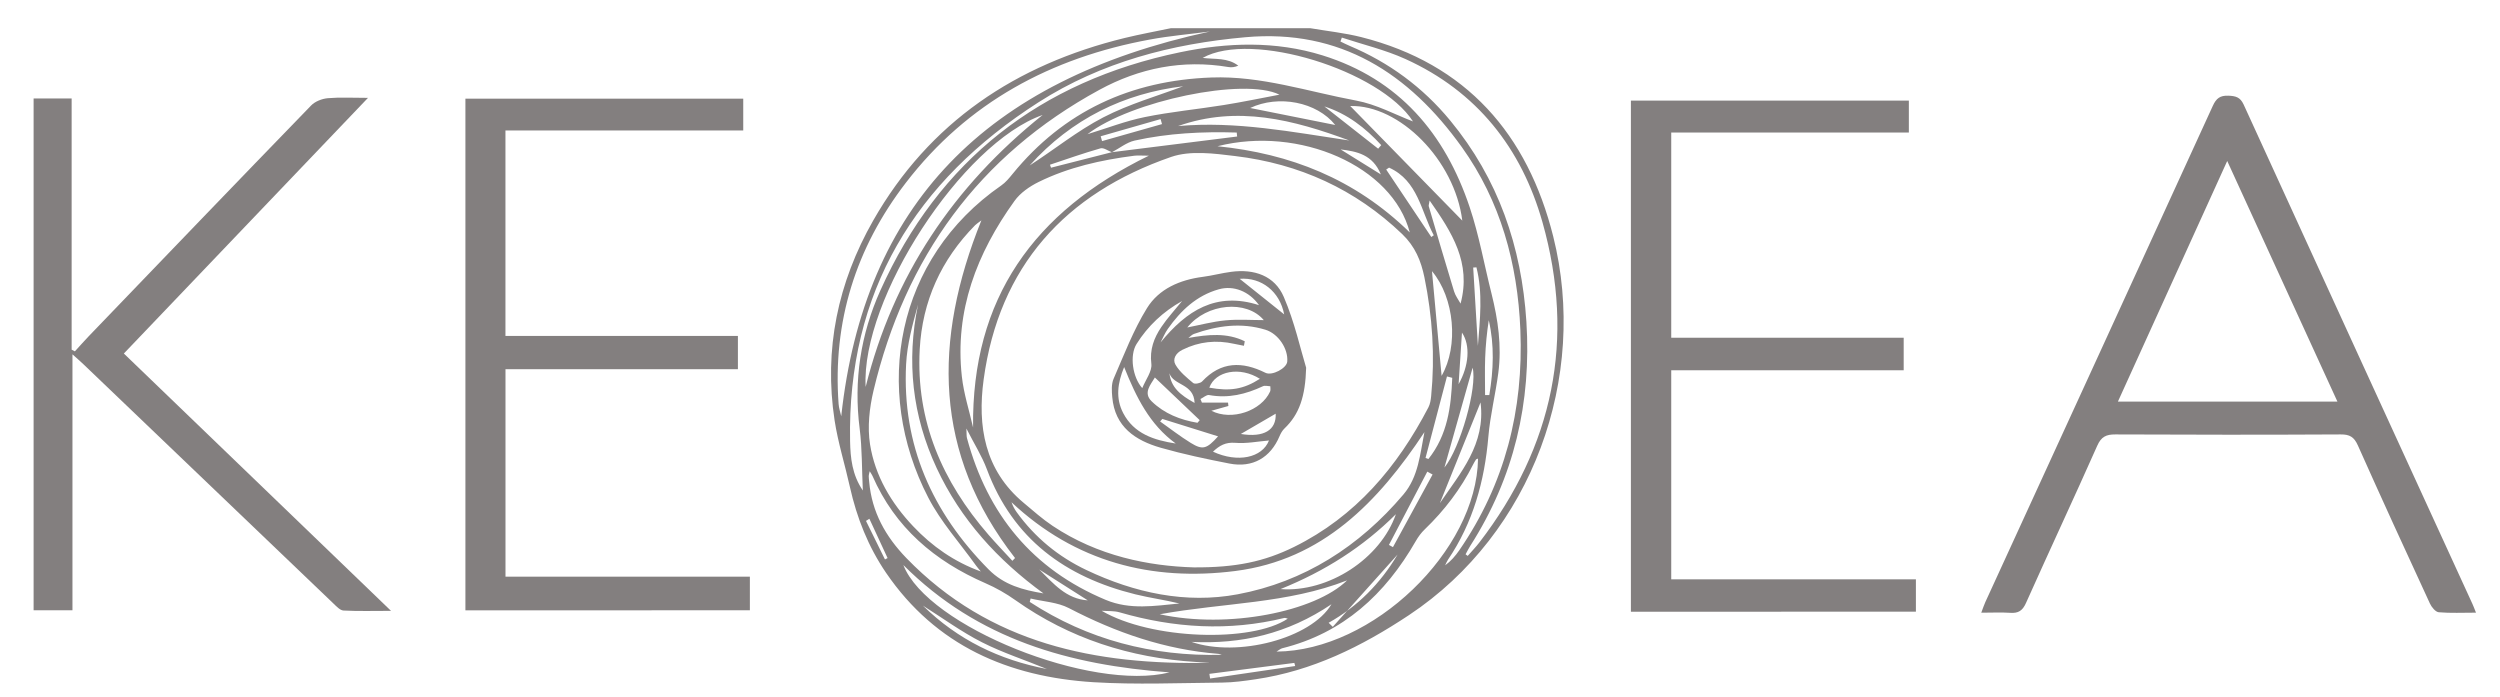
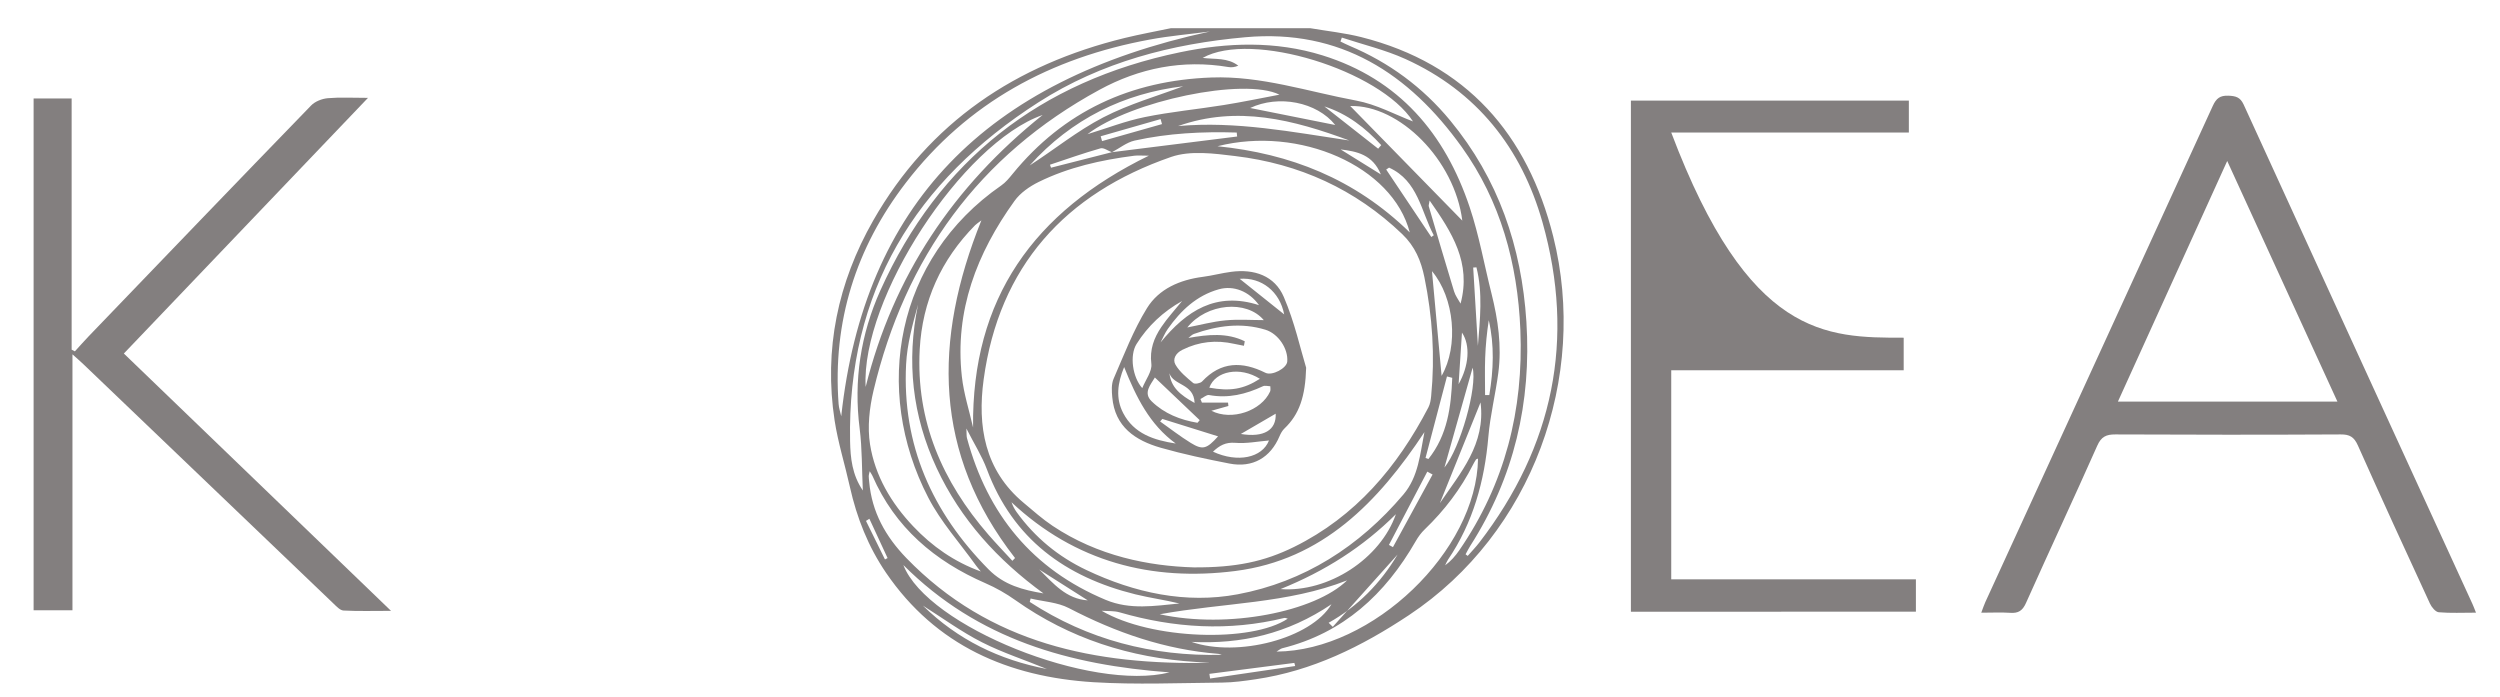
<svg xmlns="http://www.w3.org/2000/svg" width="61" height="17" viewBox="0 0 61 17" fill="none">
  <path fill-rule="evenodd" clip-rule="evenodd" d="M31.97 0.688C32.386 0.759 32.809 0.803 33.217 0.906C35.783 1.556 37.274 3.277 37.899 5.771C38.759 9.2 37.396 13.005 34.38 15.008C33.217 15.78 32.019 16.37 30.639 16.574C30.369 16.614 30.096 16.652 29.823 16.655C28.776 16.664 27.725 16.71 26.682 16.646C24.608 16.517 22.836 15.756 21.62 13.977C21.185 13.339 20.905 12.633 20.737 11.879C20.617 11.338 20.448 10.804 20.364 10.257C20.1 8.525 20.444 6.893 21.306 5.381C22.677 2.978 24.79 1.576 27.441 0.927C27.815 0.836 28.193 0.767 28.57 0.688C29.703 0.688 30.836 0.688 31.97 0.688ZM27.127 3.714C28.147 3.587 29.166 3.459 30.186 3.331C30.183 3.299 30.179 3.267 30.176 3.234C29.339 3.208 28.505 3.249 27.685 3.43C27.489 3.474 27.316 3.618 27.13 3.715C27.036 3.68 26.929 3.597 26.851 3.62C26.436 3.738 26.029 3.883 25.619 4.019C25.628 4.043 25.637 4.068 25.645 4.092C26.14 3.966 26.633 3.84 27.127 3.714ZM29.13 13.844C30.156 13.85 30.849 13.703 31.577 13.344C33.077 12.603 34.096 11.394 34.854 9.938C34.896 9.857 34.911 9.758 34.92 9.666C35.016 8.691 34.952 7.727 34.756 6.768C34.673 6.363 34.528 6.014 34.215 5.713C33.068 4.614 31.7 3.996 30.14 3.808C29.623 3.745 29.046 3.667 28.576 3.829C25.991 4.723 24.377 6.498 24.001 9.26C23.847 10.393 24.021 11.471 24.976 12.268C25.207 12.461 25.434 12.664 25.684 12.831C26.788 13.569 28.034 13.813 29.13 13.844ZM23.932 13.944C23.893 13.896 23.852 13.851 23.816 13.801C23.423 13.251 22.958 12.737 22.65 12.142C21.283 9.504 21.856 6.308 24.43 4.526C24.536 4.453 24.623 4.347 24.706 4.245C25.959 2.709 27.595 1.963 29.558 1.891C30.772 1.846 31.919 2.237 33.09 2.454C33.584 2.545 34.048 2.8 34.477 2.963C33.674 1.717 30.537 0.738 29.345 1.413C29.645 1.451 29.956 1.402 30.214 1.603C30.131 1.638 30.05 1.649 29.974 1.636C28.858 1.448 27.801 1.661 26.827 2.191C23.878 3.794 22.086 6.289 21.314 9.53C21.214 9.953 21.162 10.419 21.229 10.843C21.351 11.611 21.745 12.275 22.282 12.842C22.744 13.332 23.286 13.71 23.932 13.944ZM21.053 11.968C21.028 11.437 21.037 10.944 20.976 10.46C20.825 9.285 21.001 8.156 21.48 7.089C22.914 3.899 25.388 1.983 28.795 1.275C29.949 1.035 31.122 0.995 32.269 1.351C34.136 1.932 35.259 3.258 35.861 5.058C36.09 5.743 36.216 6.461 36.393 7.164C36.552 7.799 36.645 8.443 36.559 9.097C36.491 9.618 36.36 10.133 36.316 10.656C36.223 11.739 35.944 12.751 35.33 13.658C35.302 13.7 35.284 13.749 35.261 13.794C35.404 13.691 35.511 13.564 35.605 13.429C36.722 11.808 37.177 10.003 37.097 8.05C37.03 6.431 36.615 4.91 35.667 3.587C34.382 1.794 32.707 0.702 30.391 0.908C28.591 1.068 26.872 1.515 25.341 2.495C22.334 4.42 20.672 7.116 20.742 10.762C20.75 11.174 20.792 11.587 21.053 11.968ZM35.76 13.525C35.777 13.538 35.794 13.551 35.812 13.564C35.907 13.455 36.008 13.351 36.096 13.237C37.903 10.888 38.442 8.275 37.637 5.425C37.126 3.616 36.037 2.231 34.293 1.44C33.798 1.216 33.259 1.088 32.741 0.917C32.73 0.949 32.718 0.981 32.707 1.013C32.781 1.048 32.854 1.087 32.929 1.118C33.895 1.525 34.716 2.13 35.383 2.938C36.56 4.362 37.127 6.021 37.244 7.848C37.37 9.817 36.944 11.648 35.875 13.318C35.833 13.385 35.798 13.456 35.76 13.525ZM23.743 10.431C23.706 7.283 25.227 5.167 28.031 3.799C27.859 3.799 27.764 3.788 27.673 3.8C26.865 3.904 26.074 4.08 25.341 4.441C25.12 4.55 24.893 4.708 24.753 4.904C23.834 6.18 23.292 7.582 23.469 9.185C23.515 9.605 23.649 10.016 23.743 10.431ZM34.756 10.544C33.63 12.246 32.271 13.66 30.144 13.932C28.102 14.193 26.233 13.71 24.681 12.255C24.713 12.347 24.755 12.425 24.807 12.497C25.253 13.115 25.824 13.584 26.511 13.91C27.682 14.466 28.936 14.738 30.198 14.501C31.818 14.198 33.17 13.333 34.243 12.066C34.612 11.63 34.649 11.078 34.756 10.544ZM29.522 0.769C29.033 0.833 28.54 0.875 28.056 0.965C25.649 1.408 23.61 2.497 22.101 4.462C20.882 6.049 20.314 7.849 20.462 9.857C20.469 9.958 20.504 10.057 20.526 10.157C21.083 5.015 24.029 1.955 29.522 0.769ZM29.519 16.173C29.407 16.166 29.294 16.159 29.182 16.152C27.576 16.053 26.099 15.581 24.777 14.645C24.549 14.483 24.302 14.342 24.046 14.231C22.805 13.691 21.838 12.871 21.287 11.609C21.274 11.579 21.253 11.551 21.221 11.498C21.207 11.56 21.197 11.587 21.197 11.614C21.197 11.661 21.204 11.708 21.208 11.755C21.272 12.493 21.608 13.092 22.117 13.618C24.153 15.718 26.737 16.23 29.519 16.173ZM24.702 13.684C24.724 13.662 24.745 13.639 24.767 13.616C22.776 11.064 22.764 8.306 23.946 5.377C23.863 5.44 23.824 5.464 23.793 5.495C22.963 6.336 22.504 7.349 22.441 8.526C22.347 10.271 22.993 11.751 24.119 13.048C24.308 13.265 24.507 13.472 24.702 13.684ZM31.147 15.899C33.495 15.88 36.032 13.437 36.064 11.19C36.047 11.197 36.023 11.2 36.014 11.213C35.988 11.251 35.966 11.293 35.944 11.334C35.644 11.93 35.245 12.453 34.765 12.915C34.678 12.998 34.604 13.099 34.544 13.204C33.799 14.501 32.775 15.448 31.285 15.818C31.244 15.829 31.208 15.863 31.147 15.899ZM25.461 14.479C24.345 13.666 23.441 12.678 22.855 11.422C22.26 10.144 22.112 8.816 22.401 7.431C22.267 7.913 22.134 8.397 22.109 8.887C22.008 10.859 22.745 12.501 24.121 13.893C24.499 14.275 24.958 14.395 25.461 14.479ZM29.707 3.568C31.474 3.748 33.053 4.358 34.398 5.671C33.98 4.052 31.702 3.062 29.707 3.568ZM21.122 9.441C21.796 6.73 23.269 4.542 25.441 2.805C23.476 3.492 21.002 7.293 21.122 9.441ZM35.68 5.383C35.495 3.906 34.148 2.554 32.946 2.587C33.835 3.497 34.765 4.448 35.68 5.383ZM23.58 10.456C23.587 10.587 23.581 10.643 23.595 10.693C24.096 12.547 25.191 13.891 26.982 14.638C27.574 14.885 28.176 14.783 28.778 14.725C28.421 14.638 28.057 14.589 27.704 14.502C25.998 14.08 24.716 13.154 24.08 11.451C23.96 11.129 23.772 10.833 23.58 10.456ZM28.537 16.406C26.116 16.227 23.868 15.614 22.042 13.787C22.627 15.291 26.636 16.884 28.537 16.406ZM32.869 14.161C31.416 14.732 29.856 14.705 28.297 14.988C29.968 15.352 32.089 14.924 32.869 14.161ZM26.535 3.274C27.022 3.125 27.471 2.95 27.936 2.856C28.57 2.727 29.218 2.666 29.859 2.563C30.304 2.492 30.746 2.399 31.219 2.31C30.359 1.884 27.596 2.459 26.535 3.274ZM29.809 15.978C29.783 15.97 29.756 15.957 29.73 15.954C28.431 15.852 27.232 15.437 26.081 14.838C25.804 14.694 25.46 14.679 25.147 14.604C25.14 14.632 25.133 14.659 25.126 14.687C26.547 15.613 28.119 16.018 29.809 15.978ZM34.06 12.546C33.261 13.342 32.332 13.936 31.244 14.374C32.415 14.461 33.684 13.63 34.06 12.546ZM32.924 3.428C31.563 2.924 30.191 2.564 28.745 3.076C30.158 2.949 31.538 3.223 32.924 3.428ZM31.421 15.096C31.39 15.089 31.361 15.072 31.338 15.078C29.985 15.409 28.647 15.326 27.318 14.941C27.18 14.901 27.026 14.914 26.88 14.903C28.087 15.61 30.535 15.687 31.421 15.096ZM34.883 4.893C34.869 4.982 34.855 5.011 34.862 5.034C35.066 5.728 35.269 6.421 35.48 7.112C35.512 7.217 35.584 7.31 35.638 7.408C35.904 6.412 35.429 5.672 34.883 4.893ZM34.94 6.616C35.019 7.477 35.097 8.328 35.175 9.171C35.594 8.442 35.49 7.27 34.94 6.616ZM29.072 15.662C30.195 16.049 31.994 15.58 32.488 14.743C31.422 15.465 30.288 15.723 29.072 15.662ZM28.87 2.105C27.436 2.276 26.149 2.896 25.124 4.037C25.724 3.651 26.288 3.192 26.92 2.864C27.556 2.535 28.26 2.336 28.87 2.105ZM32.58 3.05C32.129 2.485 31.195 2.308 30.504 2.635C31.175 2.769 31.879 2.91 32.58 3.05ZM36.125 9.819C35.788 10.654 35.46 11.465 35.133 12.277C35.637 11.533 36.255 10.836 36.125 9.819ZM34.783 11.173C34.806 11.182 34.83 11.191 34.853 11.2C35.321 10.614 35.407 9.924 35.435 9.219C35.392 9.207 35.349 9.196 35.306 9.185C35.132 9.847 34.958 10.51 34.783 11.173ZM35.932 8.972C35.703 9.784 35.473 10.595 35.244 11.408C35.63 10.934 36.052 9.442 35.932 8.972ZM34.924 5.783C34.944 5.769 34.964 5.755 34.984 5.741C34.672 5.157 34.603 4.412 33.893 4.09C33.87 4.106 33.846 4.121 33.823 4.137C34.19 4.685 34.557 5.234 34.924 5.783ZM22.519 14.777C23.367 15.609 24.386 16.102 25.544 16.324C25.017 16.105 24.468 15.93 23.961 15.672C23.458 15.417 22.998 15.079 22.519 14.777ZM36.236 9.639C36.27 9.639 36.305 9.639 36.339 9.639C36.441 9.031 36.466 8.422 36.326 7.813C36.279 8.12 36.249 8.426 36.238 8.733C36.227 9.035 36.236 9.337 36.236 9.639ZM34.101 13.531C33.574 14.119 33.047 14.707 32.52 15.295C32.486 15.262 32.452 15.229 32.419 15.196C33.128 14.797 33.682 14.236 34.101 13.531ZM34.955 11.578C34.912 11.555 34.869 11.531 34.826 11.508C34.514 12.104 34.202 12.7 33.89 13.296C33.922 13.314 33.955 13.332 33.988 13.35C34.31 12.759 34.633 12.168 34.955 11.578ZM33.627 3.628C33.651 3.599 33.677 3.57 33.702 3.541C33.317 3.12 32.874 2.777 32.315 2.597C32.752 2.941 33.19 3.285 33.627 3.628ZM31.602 16.251C31.596 16.226 31.589 16.2 31.582 16.175C30.892 16.264 30.201 16.353 29.509 16.442C29.515 16.48 29.521 16.518 29.526 16.556C30.219 16.454 30.91 16.352 31.602 16.251ZM26.857 3.325C26.868 3.364 26.879 3.404 26.89 3.443C27.378 3.305 27.865 3.166 28.353 3.028C28.341 2.987 28.329 2.947 28.318 2.906C27.831 3.045 27.344 3.185 26.857 3.325ZM36.061 8.439C36.111 7.796 36.184 7.152 36.025 6.523C35.999 6.524 35.973 6.526 35.946 6.528C35.984 7.165 36.022 7.802 36.061 8.439ZM35.59 9.373C35.842 8.928 35.882 8.427 35.672 8.115C35.641 8.587 35.615 8.98 35.59 9.373ZM32.711 3.646C33.024 3.84 33.337 4.035 33.693 4.256C33.493 3.77 33.109 3.695 32.711 3.646ZM26.542 14.649C26.148 14.398 25.753 14.148 25.359 13.897C25.701 14.236 26.015 14.616 26.542 14.649ZM21.213 12.658C21.185 12.675 21.157 12.693 21.13 12.71C21.284 13.024 21.439 13.337 21.593 13.65C21.614 13.639 21.636 13.628 21.657 13.617C21.509 13.298 21.361 12.978 21.213 12.658Z" fill="#837F7F" />
  <path fill-rule="evenodd" clip-rule="evenodd" d="M60.414 14.949C60.084 14.949 59.793 14.964 59.505 14.939C59.426 14.931 59.331 14.815 59.29 14.726C58.697 13.443 58.107 12.157 57.531 10.866C57.439 10.661 57.332 10.598 57.111 10.6C55.279 10.61 53.447 10.609 51.615 10.6C51.39 10.599 51.27 10.656 51.173 10.875C50.602 12.159 50.008 13.431 49.434 14.713C49.35 14.901 49.248 14.967 49.051 14.953C48.828 14.938 48.603 14.95 48.343 14.95C48.384 14.841 48.409 14.764 48.442 14.691C50.293 10.655 52.146 6.62 53.993 2.582C54.076 2.4 54.17 2.327 54.372 2.335C54.546 2.342 54.66 2.367 54.744 2.549C56.601 6.614 58.466 10.675 60.328 14.737C60.352 14.788 60.371 14.841 60.414 14.949ZM51.677 9.799C53.486 9.799 55.243 9.799 57.033 9.799C56.135 7.839 55.251 5.909 54.344 3.928C53.438 5.922 52.562 7.85 51.677 9.799Z" fill="#837F7F" />
  <path fill-rule="evenodd" clip-rule="evenodd" d="M1.827 8.573C1.94 8.45 2.05 8.324 2.165 8.204C3.971 6.325 5.776 4.446 7.59 2.575C7.687 2.475 7.855 2.409 7.997 2.396C8.296 2.37 8.599 2.388 8.979 2.388C6.974 4.488 5.011 6.543 3.022 8.626C5.185 10.709 7.335 12.78 9.541 14.905C9.105 14.905 8.742 14.916 8.381 14.897C8.296 14.892 8.209 14.795 8.136 14.726C6.102 12.781 4.071 10.835 2.038 8.89C1.965 8.82 1.888 8.754 1.768 8.646C1.768 10.758 1.768 12.817 1.768 14.891C1.436 14.891 1.139 14.891 0.82 14.891C0.82 10.732 0.82 6.575 0.82 2.403C1.123 2.403 1.421 2.403 1.748 2.403C1.748 4.445 1.748 6.489 1.748 8.532C1.774 8.546 1.801 8.559 1.827 8.573Z" fill="#837F7F" />
-   <path fill-rule="evenodd" clip-rule="evenodd" d="M11.356 14.892C11.356 10.727 11.356 6.577 11.356 2.407C13.61 2.407 15.861 2.407 18.135 2.407C18.135 2.652 18.135 2.9 18.135 3.183C16.207 3.183 14.278 3.183 12.333 3.183C12.333 4.865 12.333 6.513 12.333 8.196C14.219 8.196 16.102 8.196 18.005 8.196C18.005 8.478 18.005 8.726 18.005 9.008C16.116 9.008 14.233 9.008 12.334 9.008C12.334 10.707 12.334 12.372 12.334 14.071C14.322 14.071 16.299 14.071 18.297 14.071C18.297 14.361 18.297 14.618 18.297 14.891C15.991 14.892 13.691 14.892 11.356 14.892Z" fill="#837F7F" />
-   <path fill-rule="evenodd" clip-rule="evenodd" d="M39.794 14.926C39.794 10.76 39.794 6.618 39.794 2.454C42.054 2.454 44.304 2.454 46.576 2.454C46.576 2.699 46.576 2.949 46.576 3.233C44.655 3.233 42.726 3.233 40.778 3.233C40.778 4.913 40.778 6.559 40.778 8.24C42.669 8.24 44.551 8.24 46.45 8.24C46.45 8.516 46.45 8.756 46.45 9.035C44.561 9.035 42.679 9.035 40.778 9.035C40.778 10.746 40.778 12.421 40.778 14.135C42.766 14.135 44.75 14.135 46.748 14.135C46.748 14.418 46.748 14.661 46.748 14.925C44.437 14.926 42.13 14.926 39.794 14.926Z" fill="#837F7F" />
+   <path fill-rule="evenodd" clip-rule="evenodd" d="M39.794 14.926C39.794 10.76 39.794 6.618 39.794 2.454C42.054 2.454 44.304 2.454 46.576 2.454C46.576 2.699 46.576 2.949 46.576 3.233C44.655 3.233 42.726 3.233 40.778 3.233C42.669 8.24 44.551 8.24 46.45 8.24C46.45 8.516 46.45 8.756 46.45 9.035C44.561 9.035 42.679 9.035 40.778 9.035C40.778 10.746 40.778 12.421 40.778 14.135C42.766 14.135 44.75 14.135 46.748 14.135C46.748 14.418 46.748 14.661 46.748 14.925C44.437 14.926 42.13 14.926 39.794 14.926Z" fill="#837F7F" />
  <path fill-rule="evenodd" clip-rule="evenodd" d="M31.87 8.973C31.85 9.675 31.704 10.109 31.34 10.456C31.288 10.505 31.25 10.575 31.221 10.642C31 11.168 30.564 11.421 29.999 11.311C29.437 11.201 28.875 11.083 28.325 10.926C27.703 10.748 27.202 10.416 27.139 9.69C27.126 9.543 27.115 9.374 27.171 9.244C27.425 8.66 27.654 8.056 27.986 7.519C28.278 7.047 28.789 6.827 29.35 6.755C29.582 6.725 29.811 6.662 30.044 6.632C30.603 6.558 31.103 6.727 31.325 7.246C31.589 7.86 31.733 8.524 31.87 8.973ZM30.372 8.327C30.365 8.364 30.359 8.401 30.352 8.437C30.273 8.421 30.195 8.408 30.116 8.39C29.678 8.291 29.258 8.332 28.851 8.535C28.682 8.618 28.606 8.768 28.682 8.899C28.784 9.074 28.955 9.213 29.114 9.346C29.152 9.378 29.288 9.353 29.33 9.309C29.791 8.816 30.31 8.814 30.876 9.096C31.038 9.177 31.396 8.986 31.409 8.822C31.435 8.508 31.188 8.141 30.878 8.046C30.285 7.864 29.704 7.945 29.132 8.148C29.082 8.166 29.042 8.212 28.997 8.246C29.477 8.161 29.936 8.113 30.372 8.327ZM27.429 8.956C27.267 9.348 27.218 9.719 27.406 10.079C27.67 10.585 28.157 10.74 28.688 10.822C28.052 10.358 27.725 9.697 27.429 8.956ZM28.843 7.345C28.381 7.603 28.008 7.953 27.732 8.393C27.558 8.67 27.633 9.205 27.871 9.47C27.955 9.262 28.115 9.059 28.093 8.878C28.049 8.528 28.157 8.246 28.336 7.98C28.486 7.756 28.673 7.556 28.843 7.345ZM29.557 10.023C30.054 10.276 30.776 10.025 30.99 9.554C31.007 9.518 30.995 9.468 30.996 9.425C30.935 9.423 30.865 9.401 30.816 9.424C30.397 9.62 29.968 9.726 29.501 9.639C29.439 9.628 29.362 9.702 29.291 9.736C29.303 9.765 29.315 9.794 29.327 9.824C29.437 9.824 29.548 9.824 29.658 9.824C29.76 9.824 29.862 9.824 29.964 9.824C29.967 9.851 29.97 9.878 29.973 9.906C29.847 9.941 29.721 9.977 29.557 10.023ZM30.72 7.446C30.479 7.107 30.098 6.957 29.738 7.059C29.195 7.212 28.811 7.578 28.495 8.025C28.423 8.126 28.377 8.245 28.318 8.355C28.95 7.582 29.671 7.107 30.72 7.446ZM29.219 10.316C29.237 10.295 29.255 10.273 29.273 10.252C28.911 9.908 28.55 9.564 28.179 9.211C28.077 9.387 27.886 9.584 28.101 9.793C28.409 10.093 28.8 10.246 29.219 10.316ZM28.97 7.99C29.285 7.929 29.591 7.846 29.902 7.817C30.213 7.787 30.529 7.811 30.836 7.811C30.418 7.312 29.445 7.397 28.97 7.99ZM30.741 9.243C30.256 8.936 29.655 9.049 29.507 9.459C30.015 9.552 30.344 9.498 30.741 9.243ZM30.963 10.748C30.693 10.77 30.413 10.828 30.14 10.805C29.903 10.786 29.755 10.871 29.597 11.021C30.2 11.3 30.797 11.17 30.963 10.748ZM28.361 10.222C28.343 10.243 28.325 10.264 28.307 10.284C28.555 10.459 28.795 10.647 29.053 10.806C29.346 10.986 29.442 10.957 29.721 10.647C29.255 10.502 28.808 10.362 28.361 10.222ZM30.248 6.803C30.612 7.094 30.977 7.386 31.334 7.671C31.227 7.115 30.782 6.761 30.248 6.803ZM30.276 10.589C30.84 10.682 31.145 10.493 31.127 10.094C30.832 10.266 30.554 10.427 30.276 10.589ZM29.148 9.832C29.133 9.353 28.631 9.412 28.534 9.107C28.573 9.451 28.797 9.638 29.148 9.832Z" fill="#837F7F" />
</svg>